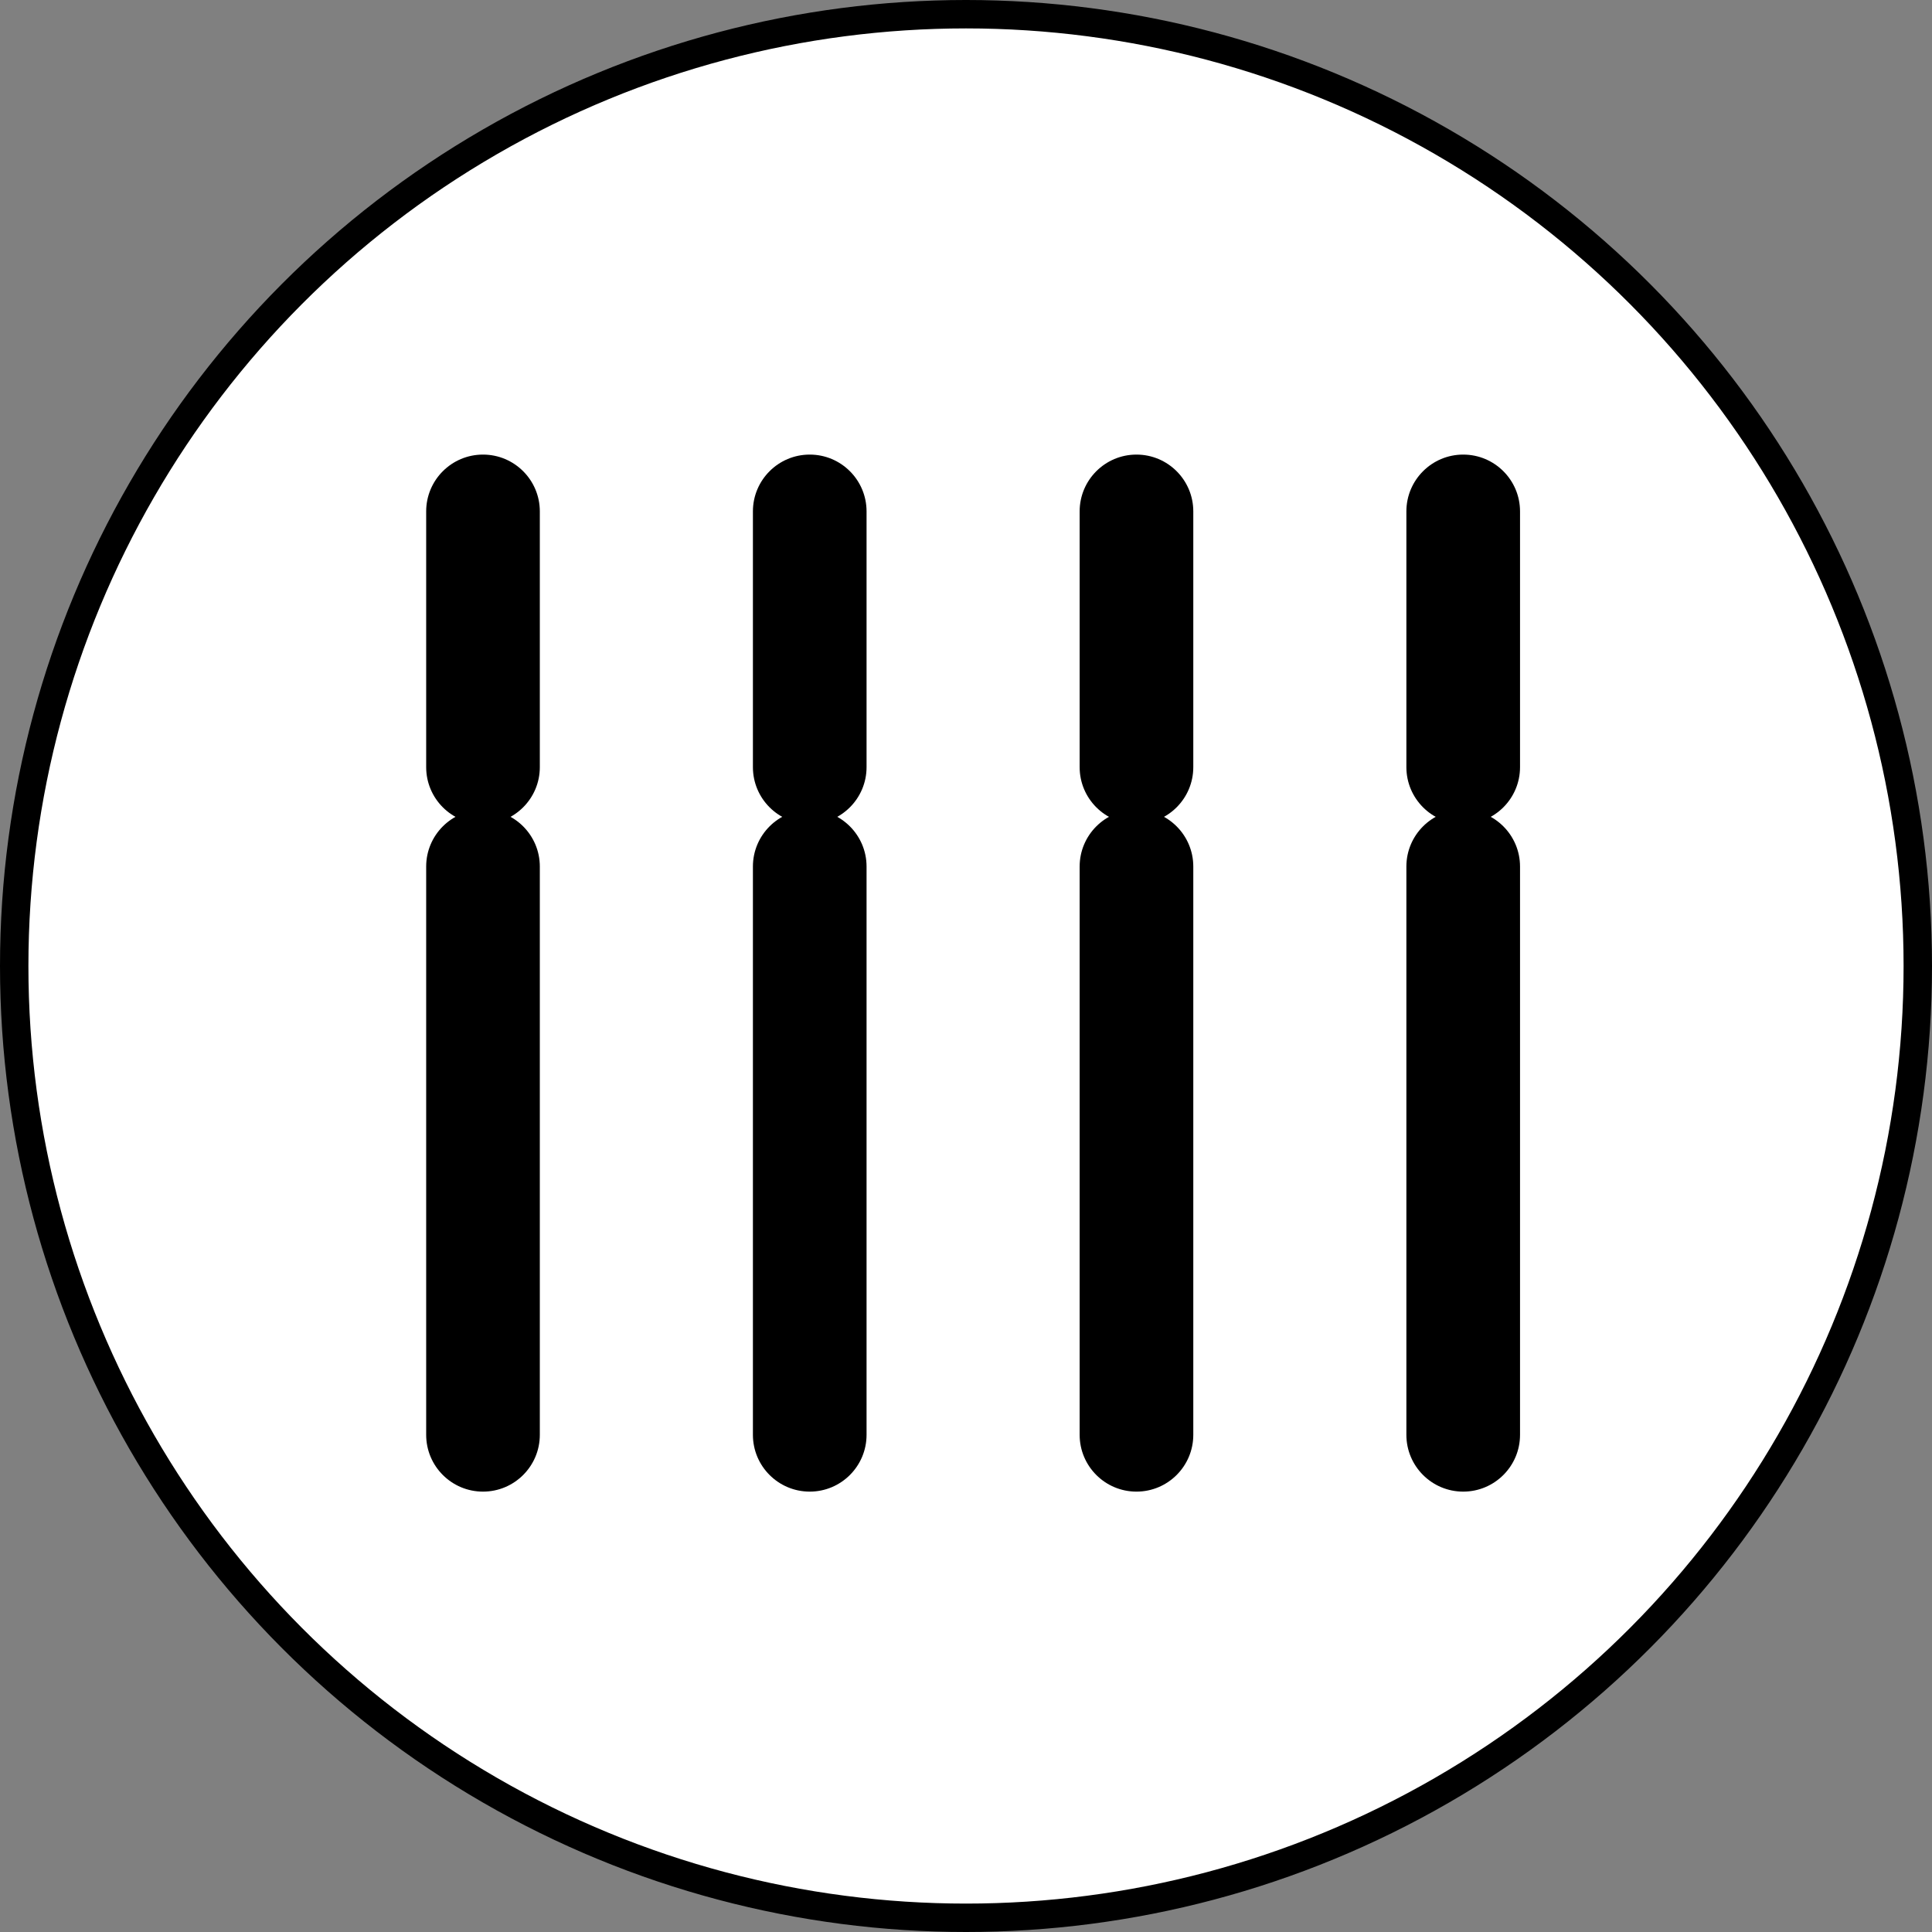
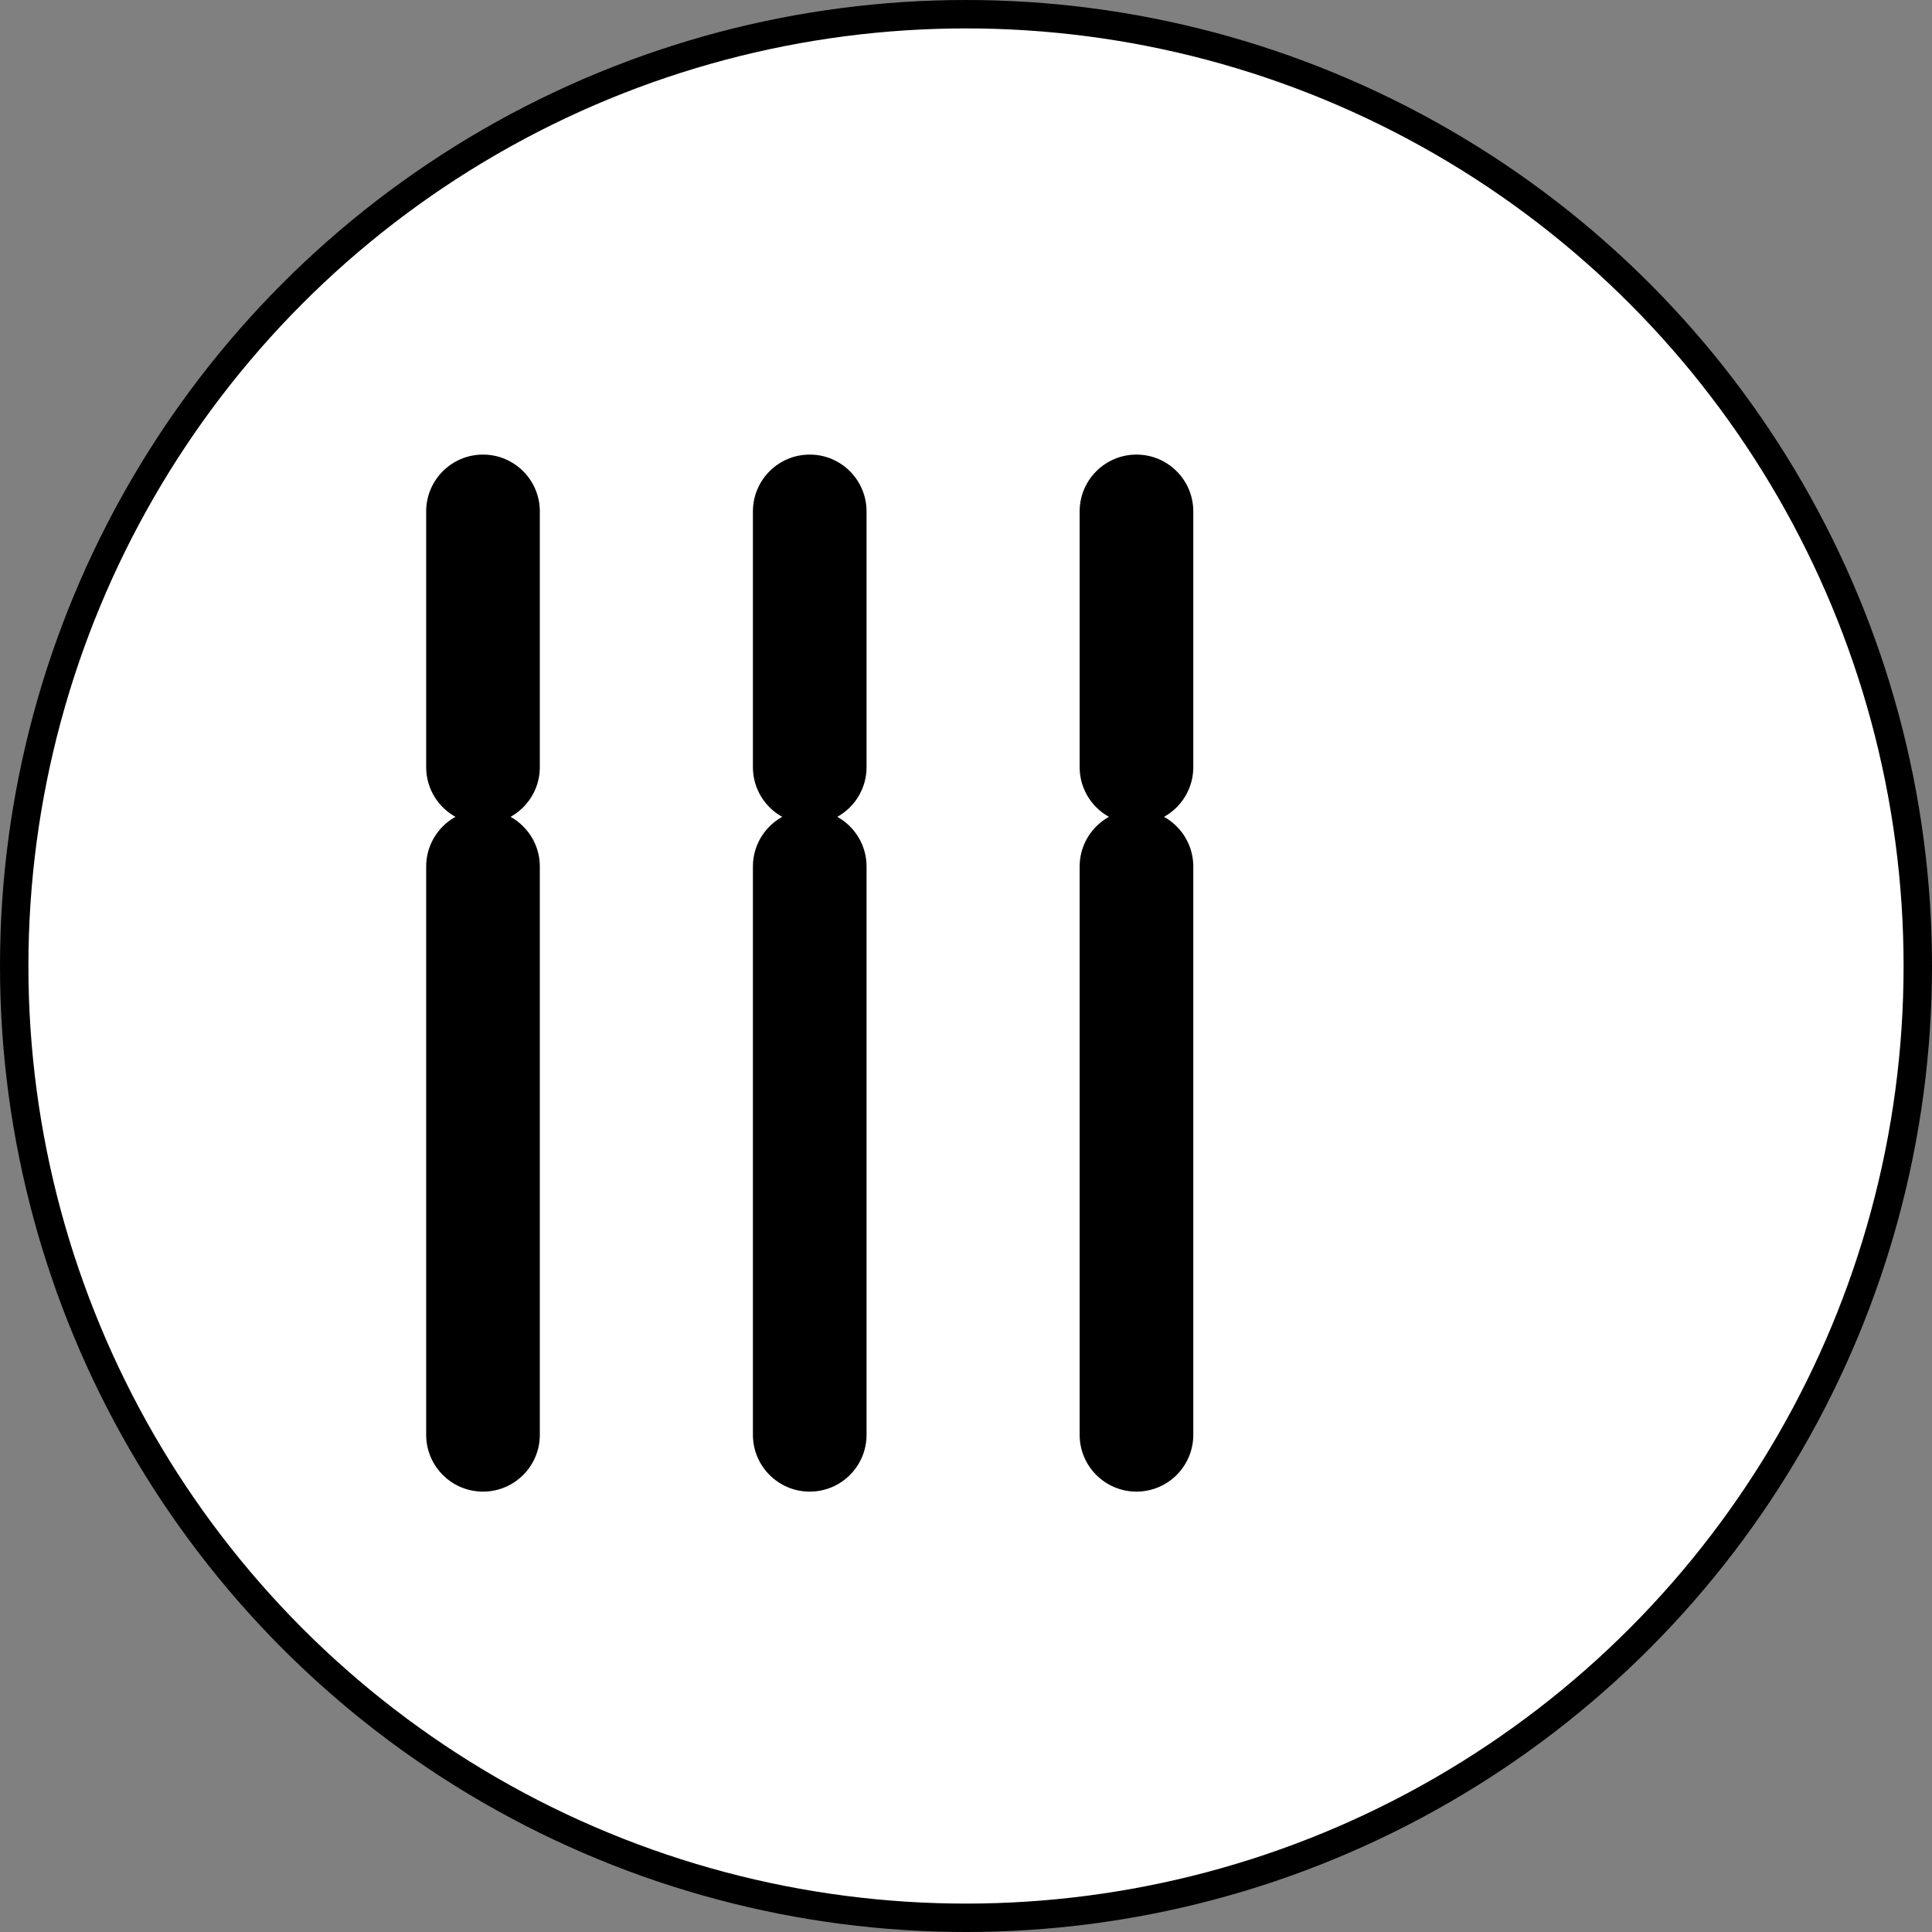
<svg xmlns="http://www.w3.org/2000/svg" width="122px" height="122px" viewBox="0 0 136 136" version="1.1">
  <rect x="0" y="0" width="136" height="136" fill="#808080" stroke="none" />
  <title>Mitosis_Nuclei_Stim</title>
  <desc>Created with Sketch.</desc>
  <g id="Mitosis_Nuclei_Stim" stroke="none" stroke-width="1" fill="none" fill-rule="evenodd">
    <g id="Nucleus1" transform="translate(1, 1)">
      <circle id="Oval" stroke="#000000" stroke-width="2" fill="#FFFFFF" cx="67" cy="67" r="67" />
      <g id="Chromosome" transform="translate(29, 31)" fill="#000000">
        <path d="M4,0 L4,0 C6.209,-4.05812251e-16 8,1.791 8,4 L8,10 L8,22 C8,24.209 6.209,26 4,26 L4,26 C1.791,26 2.705415e-16,24.209 0,22 L0,10 L0,4 C-2.705415e-16,1.791 1.791,4.05812251e-16 4,0 Z" id="Rectangle" />
        <path d="M4,25 L4,25 C6.209,25 8,26.791 8,29 L8,43.462 L8,69 C8,71.209 6.209,73 4,73 L4,73 C1.791,73 2.705415e-16,71.209 0,69 L0,43.462 L0,29 C-2.705415e-16,26.791 1.791,25 4,25 Z" id="Rectangle" />
      </g>
      <g id="Chromosome" transform="translate(52, 31)" fill="#000000">
        <path d="M4,0 L4,0 C6.209,-4.05812251e-16 8,1.791 8,4 L8,10 L8,22 C8,24.209 6.209,26 4,26 L4,26 C1.791,26 2.705415e-16,24.209 0,22 L0,10 L0,4 C-2.705415e-16,1.791 1.791,4.05812251e-16 4,0 Z" id="Rectangle" />
        <path d="M4,25 L4,25 C6.209,25 8,26.791 8,29 L8,43.462 L8,69 C8,71.209 6.209,73 4,73 L4,73 C1.791,73 2.705415e-16,71.209 0,69 L0,43.462 L0,29 C-2.705415e-16,26.791 1.791,25 4,25 Z" id="Rectangle" />
      </g>
      <g id="Chromosome" transform="translate(75, 31)" fill="#000000">
        <path d="M4,0 L4,0 C6.209,-4.05812251e-16 8,1.791 8,4 L8,10 L8,22 C8,24.209 6.209,26 4,26 L4,26 C1.791,26 2.705415e-16,24.209 0,22 L0,10 L0,4 C-2.705415e-16,1.791 1.791,4.05812251e-16 4,0 Z" id="Rectangle" />
        <path d="M4,25 L4,25 C6.209,25 8,26.791 8,29 L8,43.462 L8,69 C8,71.209 6.209,73 4,73 L4,73 C1.791,73 2.705415e-16,71.209 0,69 L0,43.462 L0,29 C-2.705415e-16,26.791 1.791,25 4,25 Z" id="Rectangle" />
      </g>
      <g id="Chromosome" transform="translate(98, 31)" fill="#000000">
-         <path d="M4,0 L4,0 C6.209,-4.05812251e-16 8,1.791 8,4 L8,10 L8,22 C8,24.209 6.209,26 4,26 L4,26 C1.791,26 2.705415e-16,24.209 0,22 L0,10 L0,4 C-2.705415e-16,1.791 1.791,4.05812251e-16 4,0 Z" id="Rectangle" />
-         <path d="M4,25 L4,25 C6.209,25 8,26.791 8,29 L8,43.462 L8,69 C8,71.209 6.209,73 4,73 L4,73 C1.791,73 2.705415e-16,71.209 0,69 L0,43.462 L0,29 C-2.705415e-16,26.791 1.791,25 4,25 Z" id="Rectangle" />
-       </g>
+         </g>
    </g>
  </g>
</svg>